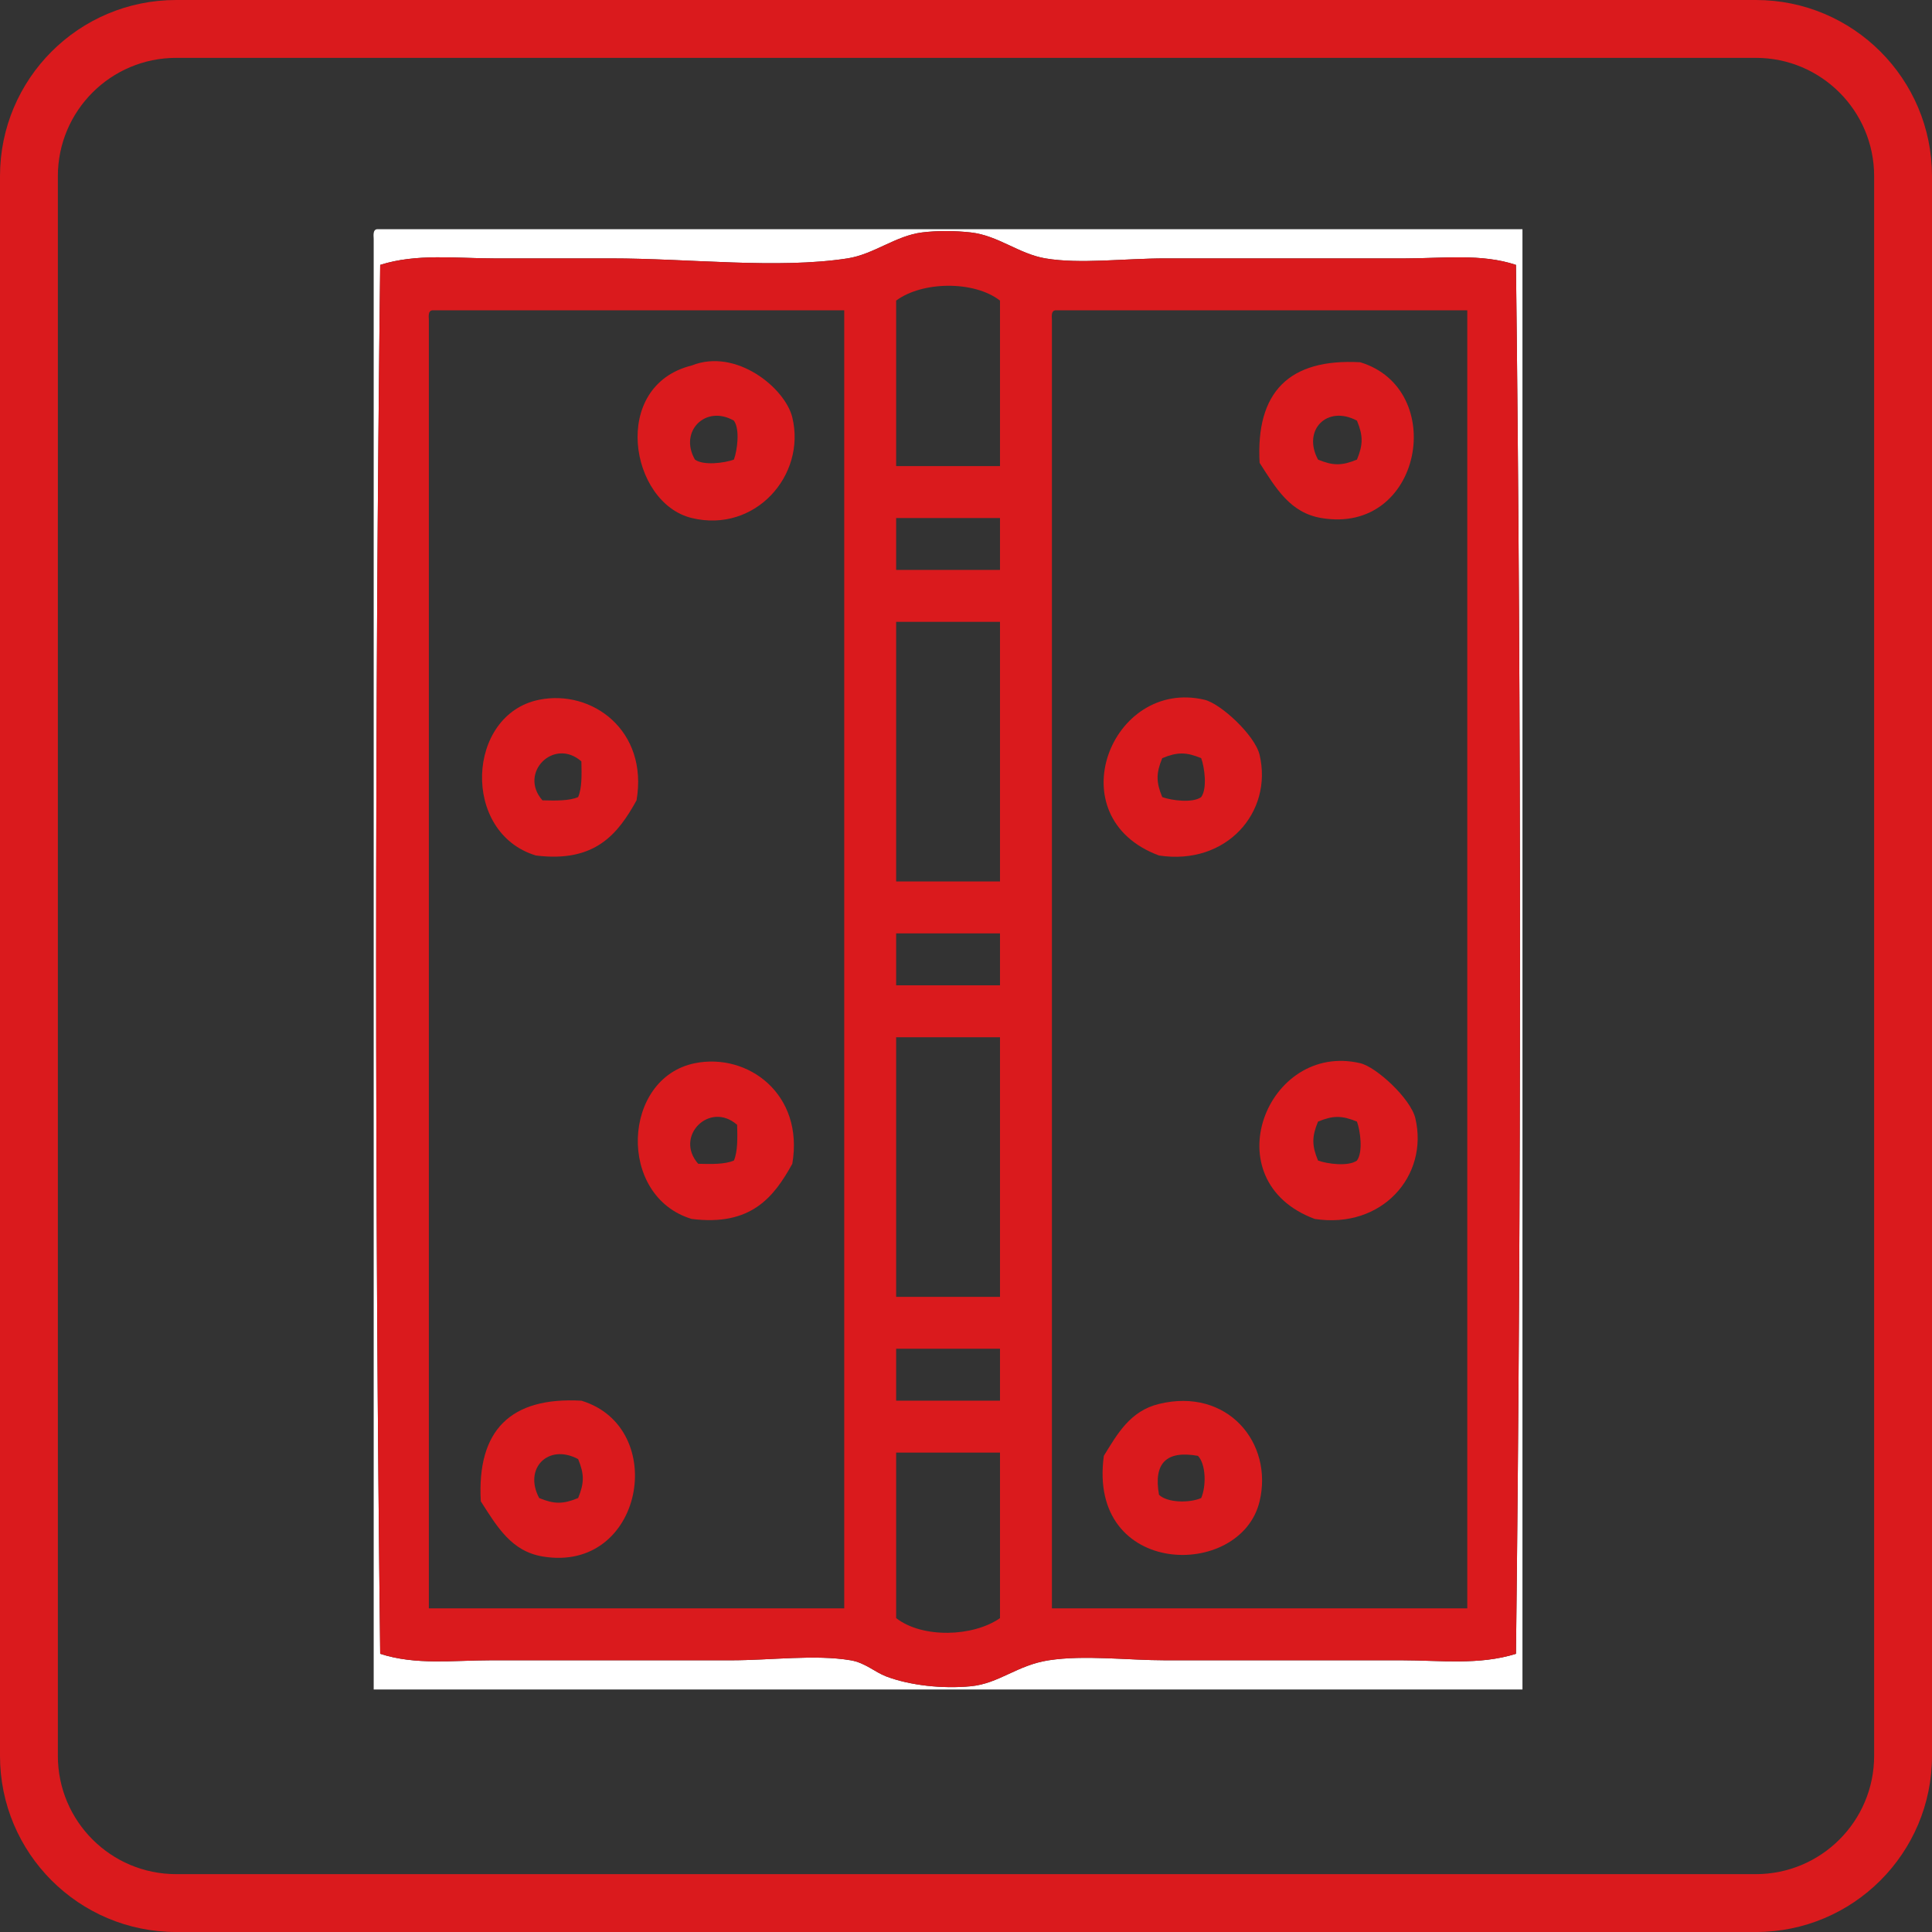
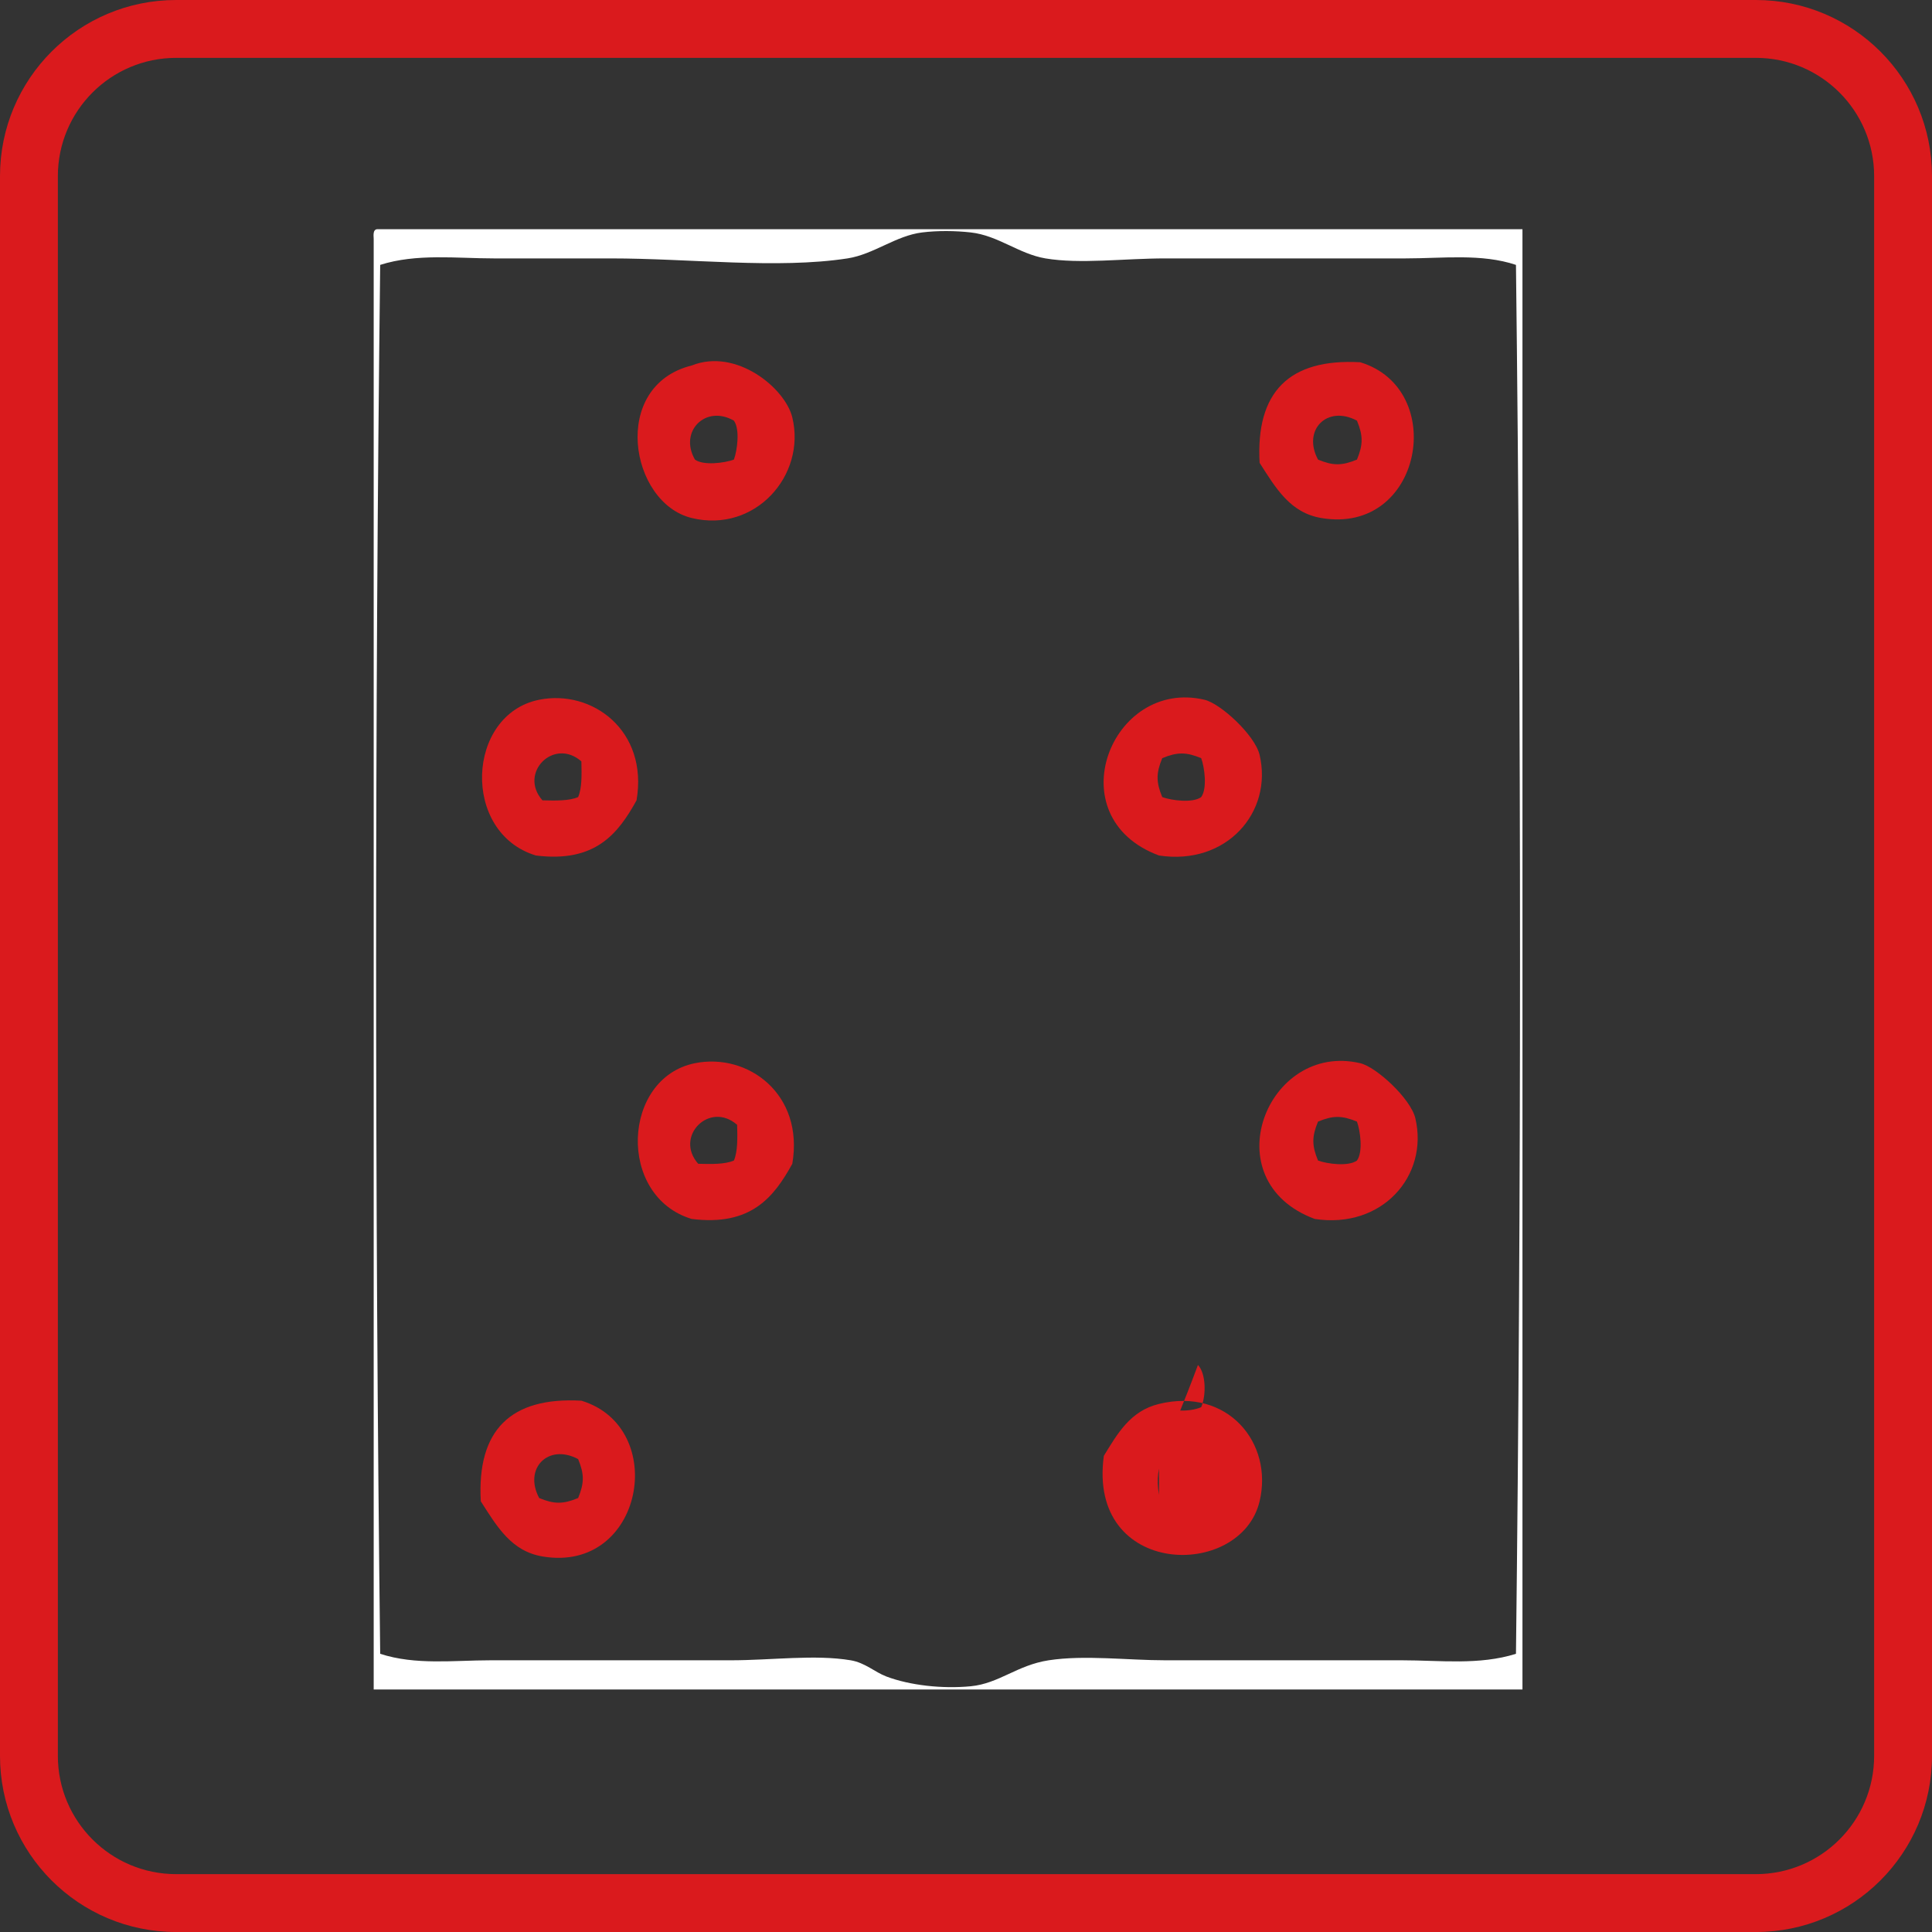
<svg xmlns="http://www.w3.org/2000/svg" version="1.1" id="Ebene_1" x="0px" y="0px" width="595.281px" height="595.282px" viewBox="0 52.305 595.281 595.282" enable-background="new 0 52.305 595.281 595.282" xml:space="preserve">
  <rect x="0" y="52.305" width="595.281" height="595.282" fill="#333333" stroke="none" />
  <title>NIE-icon-a1</title>
  <g id="Ebene_18">
    <path fill="#DA1A1D" d="M541.023,70.132c20.113,0.018,36.412,16.317,36.43,36.431v486.766   c-0.018,20.111-16.314,36.412-36.43,36.432H54.257c-20.111-0.02-36.411-16.318-36.43-36.432V106.563   c0.019-20.112,16.317-36.413,36.43-36.431L541.023,70.132 M541.023,52.305H54.257C24.292,52.305,0,76.597,0,106.563v486.765   c0,29.967,24.292,54.26,54.257,54.26l0,0h486.767c29.965,0,54.258-24.293,54.258-54.26l0,0V106.563   C595.281,76.597,570.988,52.305,541.023,52.305z" />
  </g>
  <g>
    <path fill="#FFFFFF" d="M116.14,122.924c117.652,0,235.301,0,352.955,0c0,149.982,0,299.961,0,449.943   c-117.984,0-235.971,0-353.955,0c0-148.982,0-297.961,0-446.944C115.054,124.505,114.975,123.092,116.14,122.924z M433.099,131.923   c-24.992,0-49.682,0-73.99,0c-12.783,0-26.268,1.806-36.994,0c-8.164-1.374-14.57-7.056-22.998-7.999   c-4.757-0.532-10.182-0.595-14.998,0c-8.15,1.008-14.888,6.751-22.997,7.999c-21.629,3.328-48.589,0-72.991,0   c-12.296,0-23.933,0-35.994,0c-11.476,0-23.812-1.571-34.996,2c-1.666,140.321-1.666,287.628,0,427.946   c10.938,3.564,22.671,2,33.996,2c24.8,0,49.704,0,73.99,0c12.556,0,25.964-1.855,36.995,0c4.448,0.748,7.439,3.66,10.999,5   c7.244,2.727,17.245,3.848,25.996,3c8.734-0.848,14.246-6.5,23.996-8c11.059-1.701,24.309,0,35.996,0c25.438,0,48.914,0,72.99,0   c11.492,0,23.666,1.574,34.996-2c1.666-140.32,1.666-287.627,0-427.946C456.504,130.37,444.508,131.923,433.099,131.923z" />
-     <path fill="#DA1A1D" d="M467.095,133.923c1.666,140.319,1.666,287.626,0,427.946c-11.33,3.574-23.504,2-34.996,2   c-24.076,0-47.553,0-72.99,0c-11.688,0-24.938-1.701-35.996,0c-9.75,1.5-15.262,7.152-23.996,8c-8.751,0.848-18.752-0.273-25.996-3   c-3.56-1.34-6.551-4.252-10.999-5c-11.031-1.855-24.439,0-36.995,0c-24.286,0-49.19,0-73.99,0c-11.325,0-23.06,1.564-33.996-2   c-1.666-140.318-1.666-287.625,0-427.946c11.185-3.57,23.521-2,34.996-2c12.063,0,23.698,0,35.994,0   c24.402,0,51.362,3.328,72.991,0c8.109-1.248,14.847-6.991,22.997-7.999c4.816-0.595,10.241-0.532,14.998,0   c8.428,0.943,14.834,6.625,22.998,7.999c10.727,1.806,24.211,0,36.994,0c24.311,0,48.998,0,73.99,0   C444.508,131.923,456.504,130.37,467.095,133.923z M276.12,144.921c0,16.998,0,33.996,0,50.994c10.665,0,21.331,0,31.995,0   c0-16.998,0-33.996,0-50.994C300.123,138.717,284.154,138.95,276.12,144.921z M132.138,150.921c0,132.317,0,264.634,0,396.95   c42.66,0,85.321,0,127.983,0c0-133.314,0-266.633,0-399.949c-42.328,0-84.656,0-126.983,0   C131.973,148.089,132.052,149.502,132.138,150.921z M324.113,150.921c0,132.317,0,264.634,0,396.95c42.662,0,85.324,0,127.984,0   c0-133.314,0-266.633,0-399.949c-42.328,0-84.656,0-126.984,0C323.949,148.089,324.027,149.502,324.113,150.921z M276.12,227.911   c10.665,0,21.331,0,31.995,0c0-5.333,0-10.666,0-15.999c-10.664,0-21.33,0-31.995,0C276.12,217.245,276.12,222.578,276.12,227.911z    M276.12,243.908c0,26.662,0,53.326,0,79.99c10.665,0,21.331,0,31.995,0c0-26.664,0-53.328,0-79.99   C297.451,243.908,286.785,243.908,276.12,243.908z M276.12,355.894c10.665,0,21.331,0,31.995,0c0-5.332,0-10.664,0-15.998   c-10.664,0-21.33,0-31.995,0C276.12,345.23,276.12,350.562,276.12,355.894z M276.12,371.892c0,26.664,0,53.328,0,79.99   c10.665,0,21.331,0,31.995,0c0-26.662,0-53.326,0-79.99C297.451,371.892,286.785,371.892,276.12,371.892z M276.12,483.879   c10.665,0,21.331,0,31.995,0c0-5.332,0-10.666,0-15.998c-10.664,0-21.33,0-31.995,0C276.12,473.213,276.12,478.547,276.12,483.879z    M276.12,499.877c0,16.998,0,33.994,0,50.992c8.09,6.303,23.769,5.777,31.995,0c0-16.998,0-33.994,0-50.992   C297.451,499.877,286.785,499.877,276.12,499.877z" />
    <path fill="#DA1A1D" d="M213.128,164.919c13.689-5.473,28.802,6.951,30.996,15.998c4.321,17.814-11.442,35.739-30.996,30.996   C194.001,207.273,187.977,171.149,213.128,164.919z M214.128,193.915c2.644,1.913,9.181,1.038,11.999,0   c1.038-2.817,1.913-9.354,0-11.999C217.429,176.902,209.113,185.218,214.128,193.915z" />
    <path fill="#DA1A1D" d="M419.101,163.919c27.193,8.24,19.133,53.29-11.998,47.994c-9.535-1.622-13.881-8.998-18.998-16.998   C386.894,173.04,397.228,162.708,419.101,163.919z M406.103,193.915c4.629,1.914,7.371,1.914,11.998,0   c1.914-4.628,1.914-7.371,0-11.999C408.945,177.011,401.197,184.759,406.103,193.915z" />
    <path fill="#DA1A1D" d="M196.13,298.902c-5.698,10.299-12.714,19.281-30.996,16.998c-23.094-6.959-21.503-43.475,1-47.994   C182.393,264.64,199.804,277.365,196.13,298.902z M167.134,298.902c4.1,0.102,8.195,0.197,10.999-1   c1.196-2.803,1.101-6.898,1-10.998C170.692,279.441,159.672,290.461,167.134,298.902z" />
    <path fill="#DA1A1D" d="M357.109,315.9c-31.684-11.768-14.707-54.723,13.998-47.994c5.02,1.178,15.582,10.957,16.998,16.998   C392.252,302.588,377.861,319.068,357.109,315.9z M358.109,285.904c-1.914,4.627-1.914,7.371,0,11.998   c2.818,1.039,9.355,1.914,11.998,0c1.914-2.643,1.039-9.18,0-11.998C365.48,283.99,362.738,283.99,358.109,285.904z" />
    <path fill="#DA1A1D" d="M244.124,410.888c-5.699,10.299-12.714,19.281-30.996,16.998c-23.094-6.959-21.503-43.477,1-47.994   C230.387,376.627,247.798,389.353,244.124,410.888z M215.128,410.888c4.101,0.1,8.196,0.195,10.999-1c1.196-2.803,1.1-6.9,1-10.998   C218.686,391.427,207.666,402.447,215.128,410.888z" />
    <path fill="#DA1A1D" d="M405.103,427.886c-31.684-11.77-14.707-54.723,13.998-47.994c5.02,1.176,15.582,10.957,16.998,16.998   C440.246,414.574,425.855,431.054,405.103,427.886z M406.103,397.89c-1.914,4.627-1.914,7.369,0,11.998   c2.818,1.037,9.354,1.912,11.998,0c1.914-2.645,1.039-9.18,0-11.998C413.474,395.976,410.732,395.976,406.103,397.89z" />
    <path fill="#DA1A1D" d="M179.133,483.879c27.193,8.24,19.132,53.291-11.999,47.994c-9.535-1.623-13.882-8.998-18.997-16.998   C146.926,493,157.258,482.668,179.133,483.879z M166.134,513.875c4.628,1.914,7.371,1.914,11.999,0   c1.914-4.629,1.914-7.371,0-11.998C168.976,496.97,161.228,504.719,166.134,513.875z" />
-     <path fill="#DA1A1D" d="M357.109,484.879c21.066-5.135,35.285,11.98,30.996,29.996c-5.785,24.303-53.139,23.568-47.994-13.998   C344.297,494.062,348.25,487.017,357.109,484.879z M357.109,512.875c2.537,2.457,9.299,2.604,12.998,1   c1.605-3.699,1.459-10.461-1-12.998C359.365,499.133,355.365,503.131,357.109,512.875z" />
+     <path fill="#DA1A1D" d="M357.109,484.879c21.066-5.135,35.285,11.98,30.996,29.996c-5.785,24.303-53.139,23.568-47.994-13.998   C344.297,494.062,348.25,487.017,357.109,484.879z c2.537,2.457,9.299,2.604,12.998,1   c1.605-3.699,1.459-10.461-1-12.998C359.365,499.133,355.365,503.131,357.109,512.875z" />
  </g>
</svg>